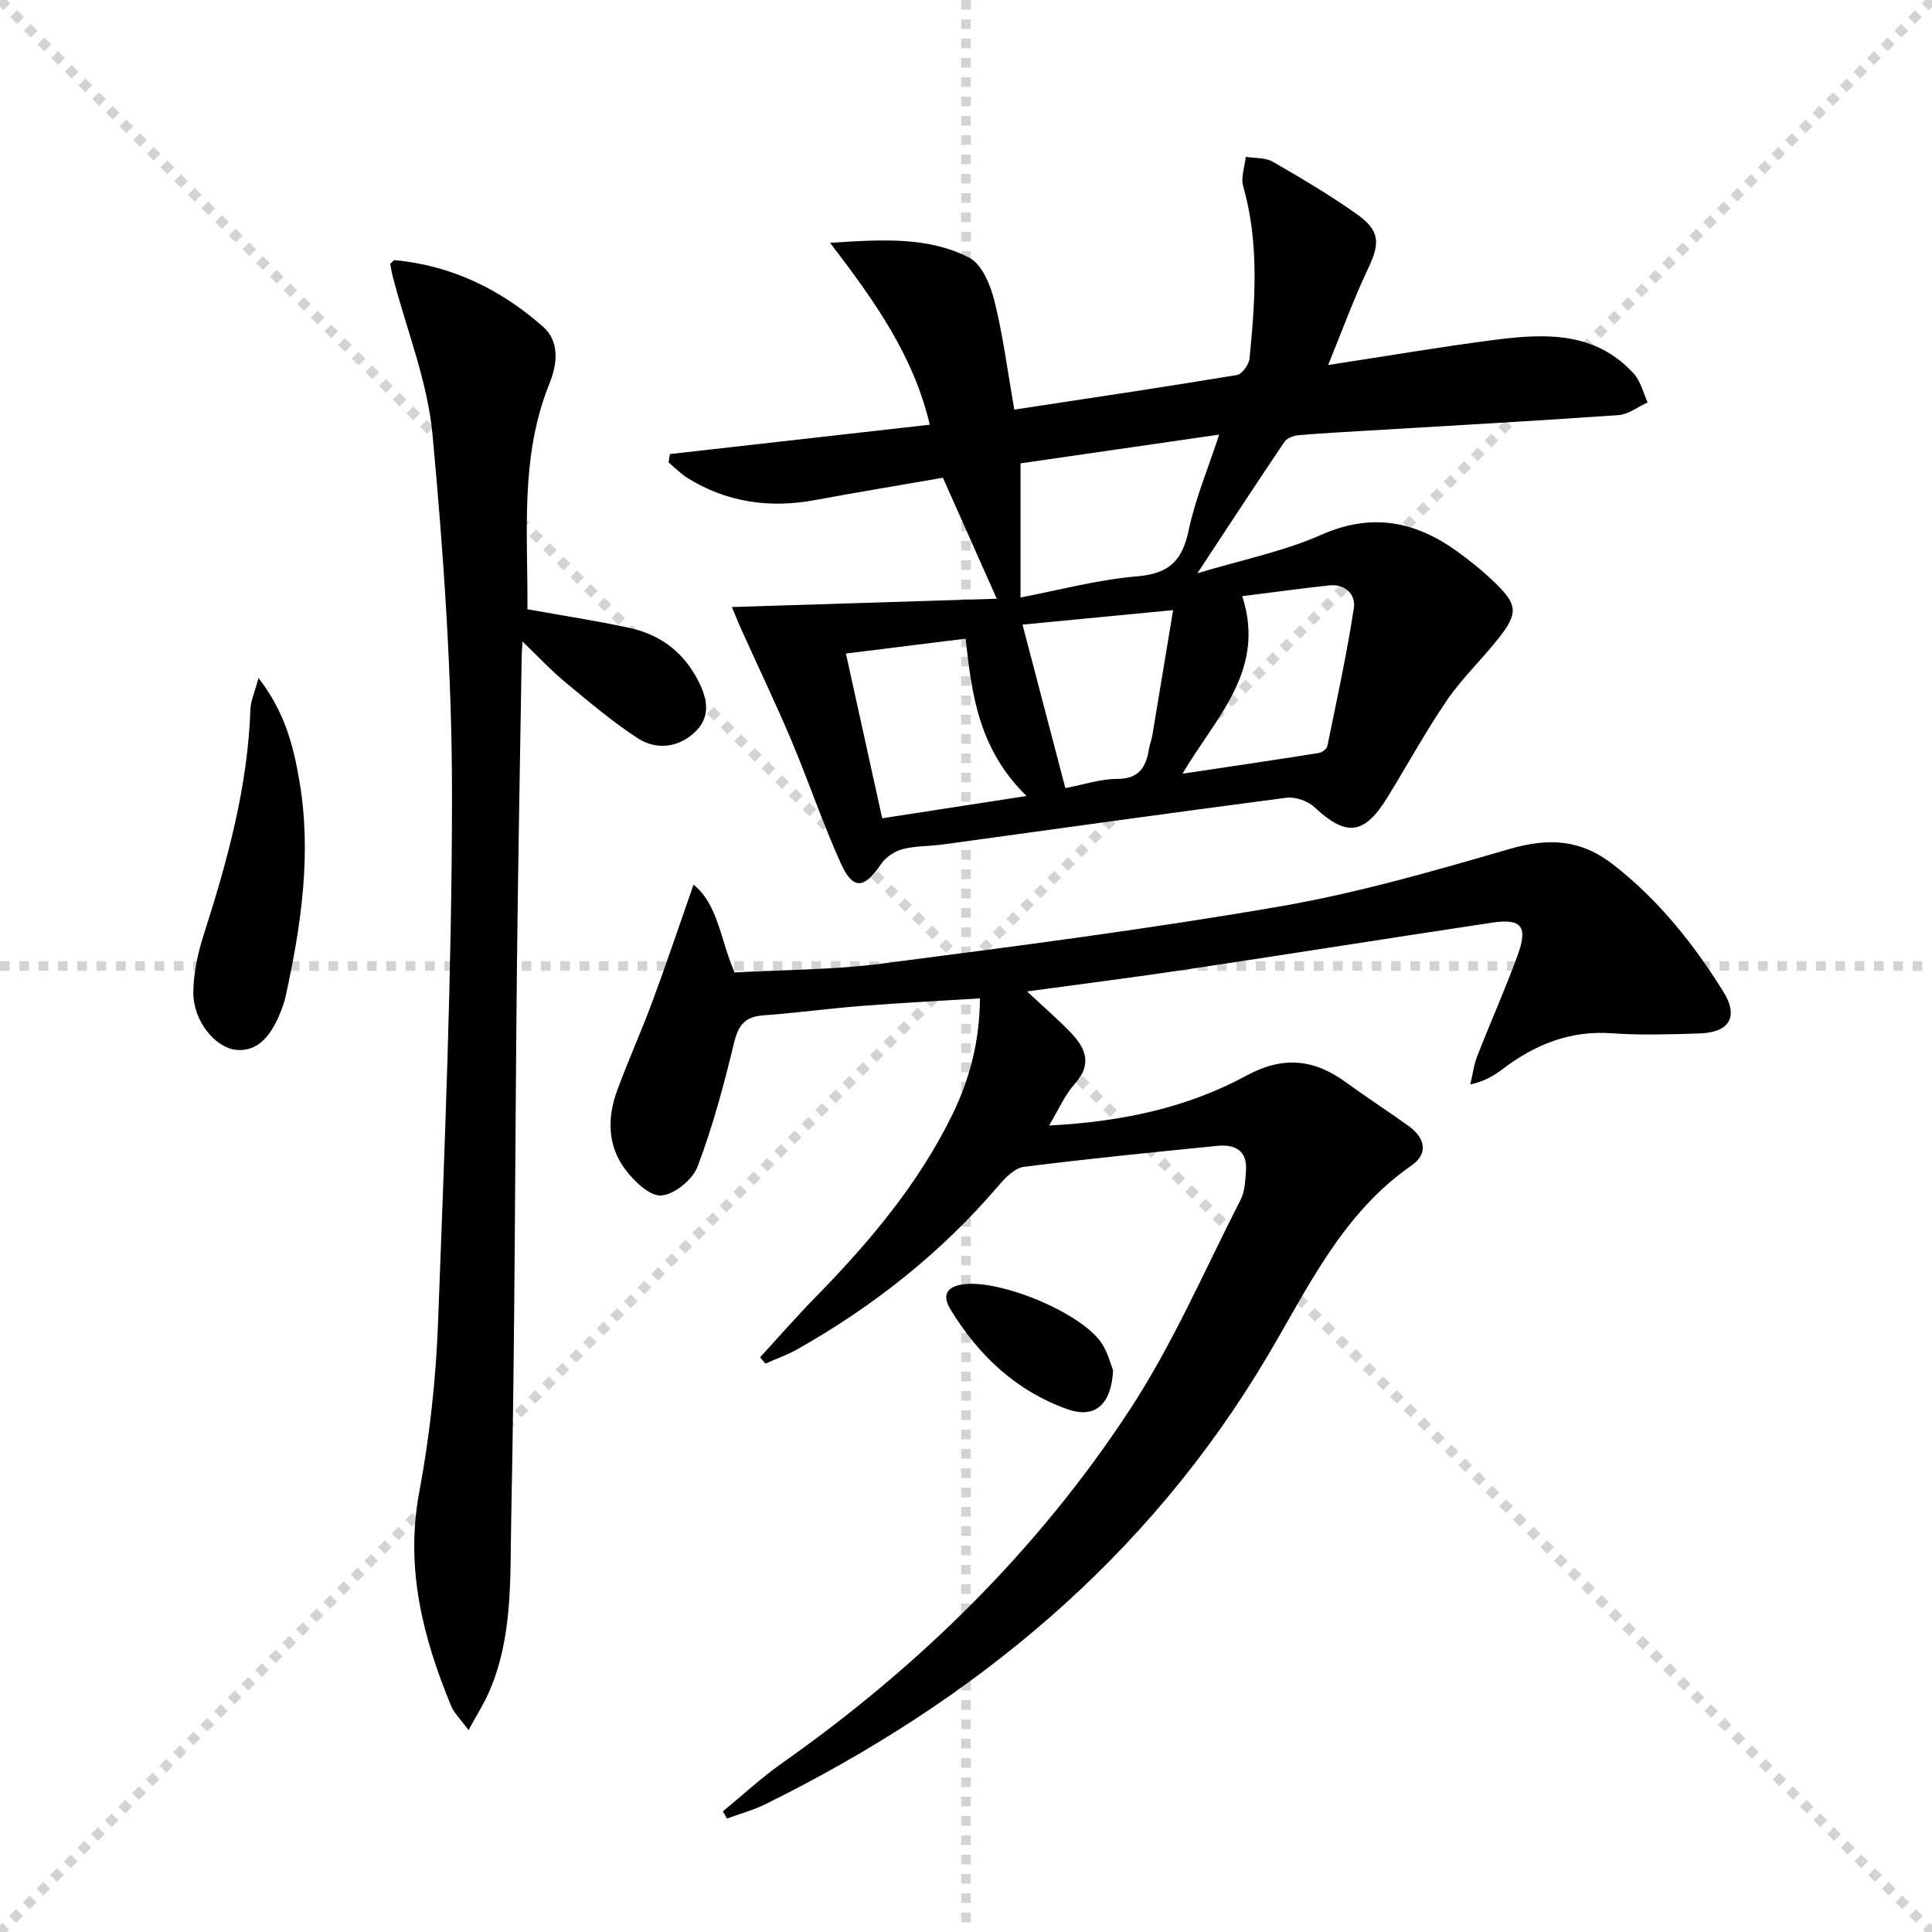
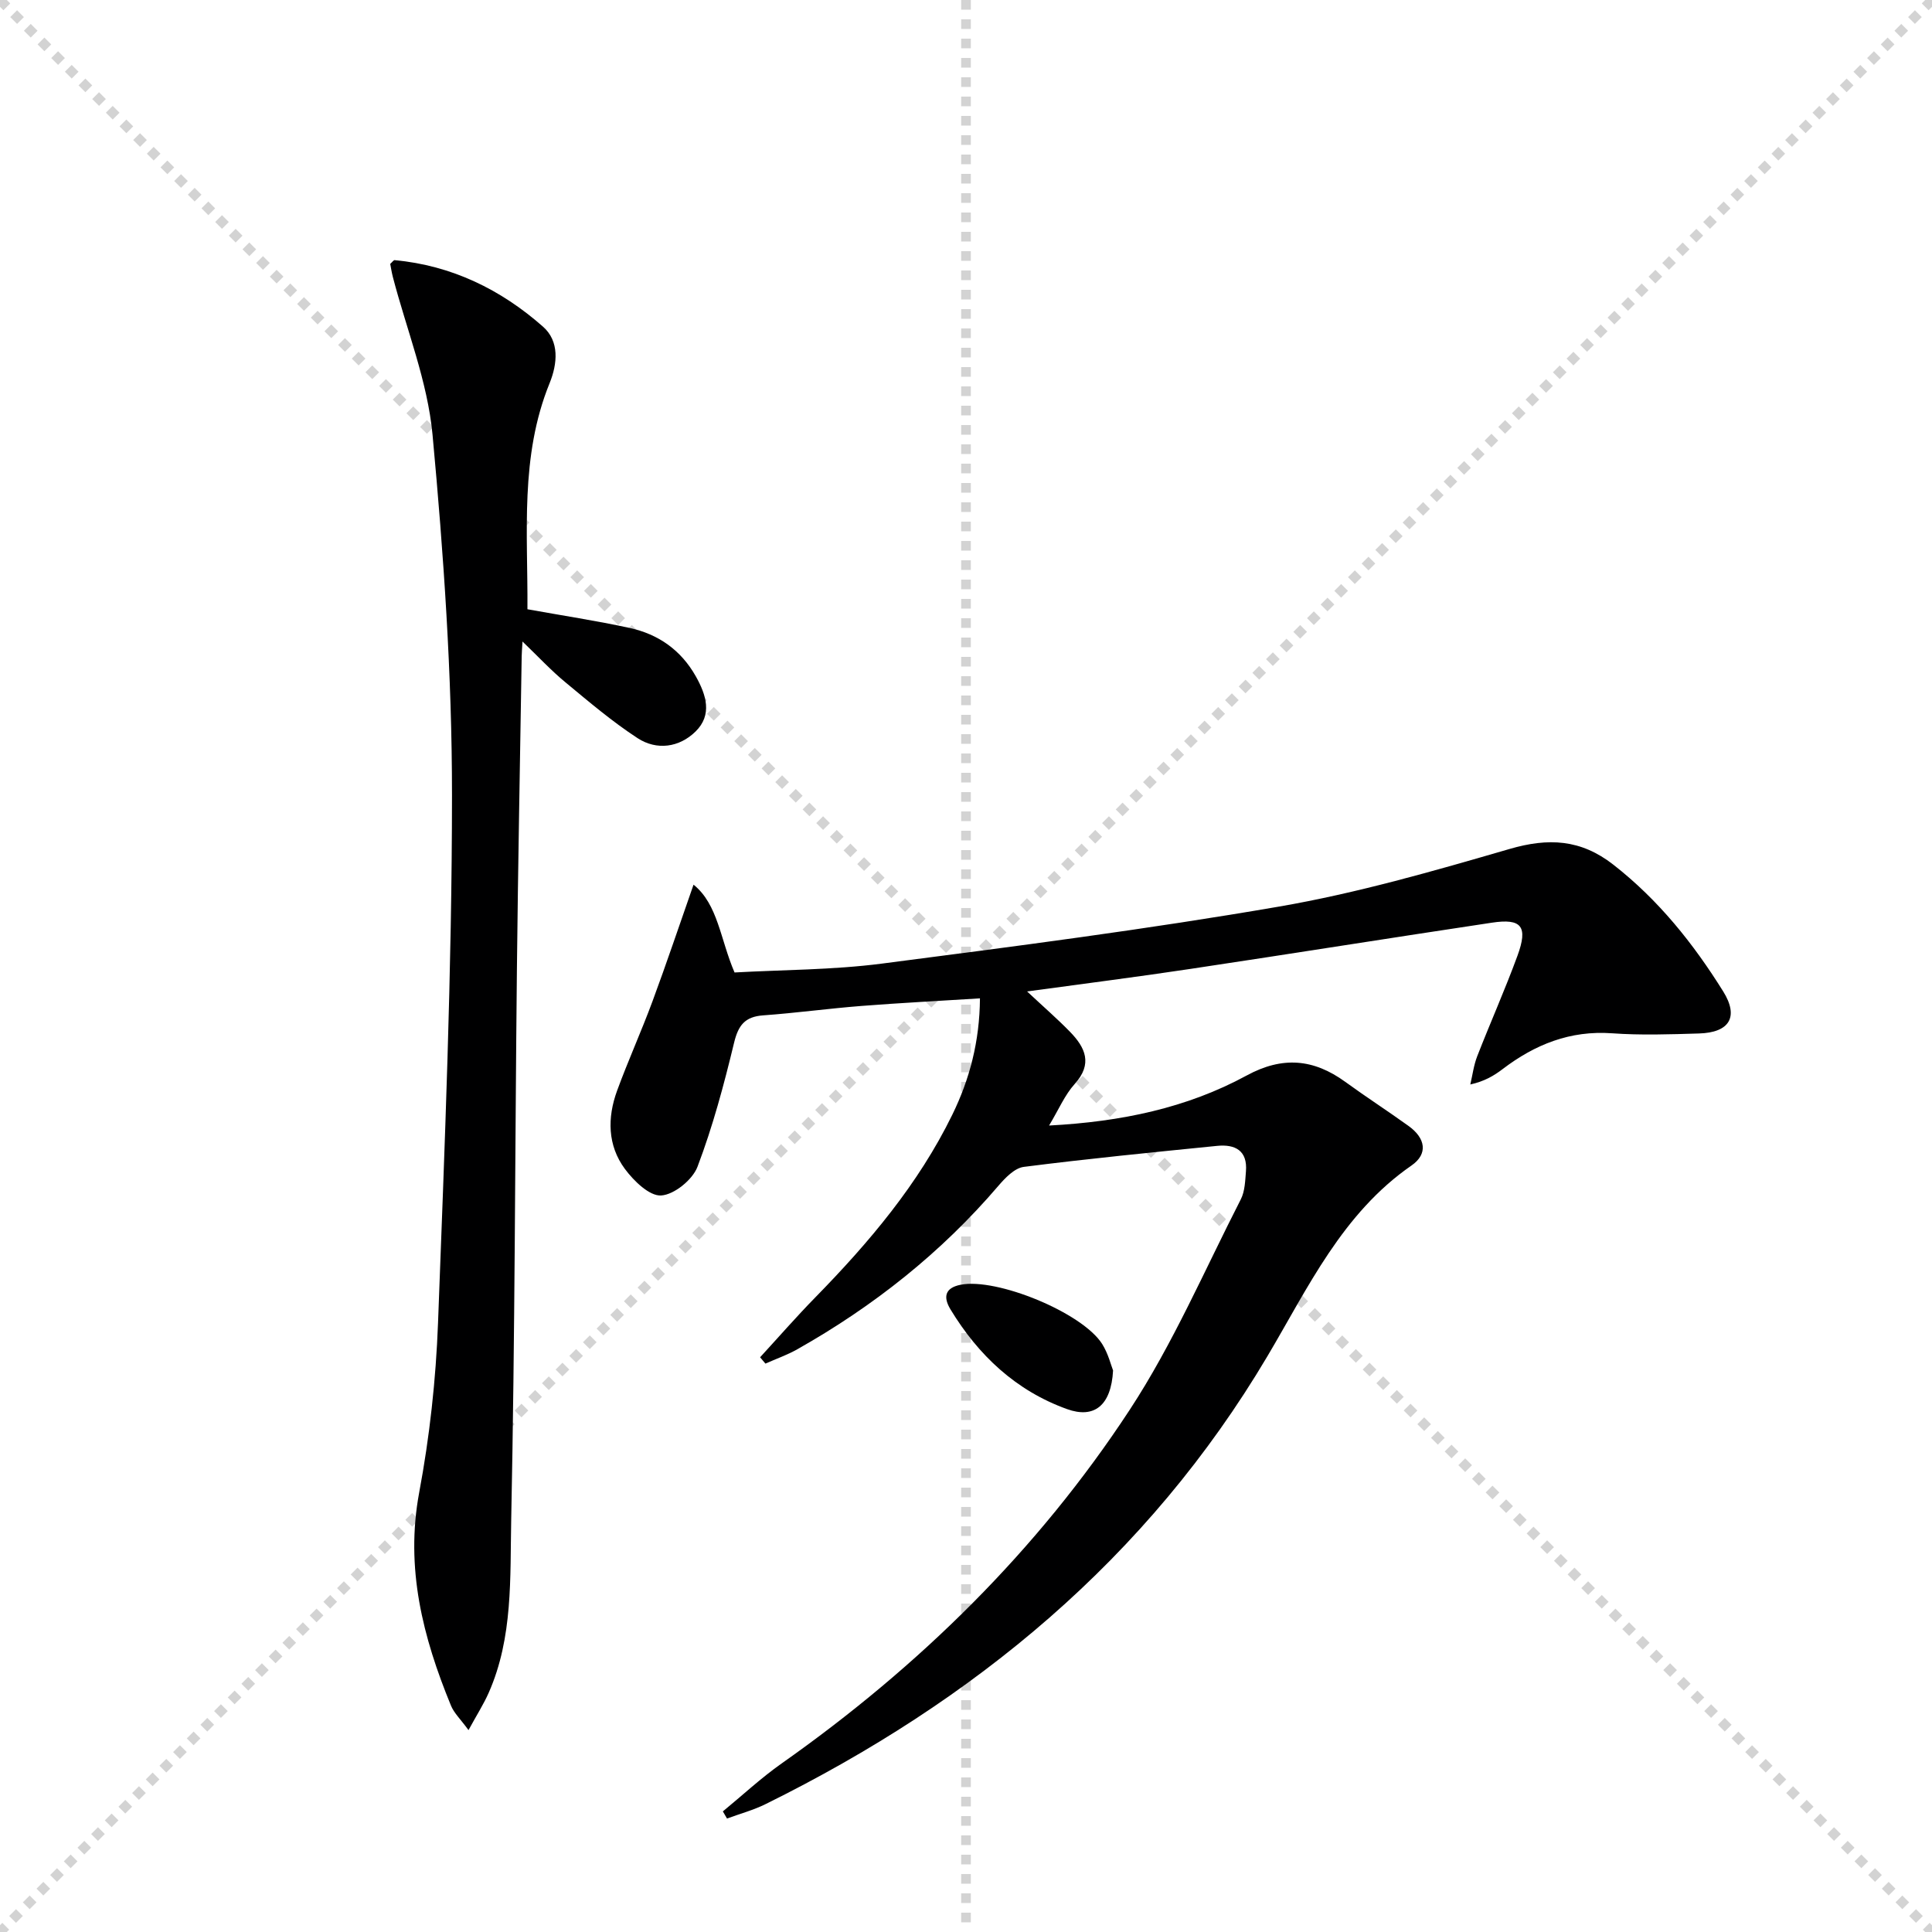
<svg xmlns="http://www.w3.org/2000/svg" enable-background="new 0 0 400 400" viewBox="0 0 400 400">
  <g stroke="lightgray" stroke-dasharray="1,1" stroke-width="1" transform="scale(2, 2)">
    <line x1="0" y1="0" x2="200" y2="200" />
    <line x1="200" y1="0" x2="0" y2="200" />
    <line x1="100" y1="0" x2="100" y2="200" />
-     <line x1="0" y1="100" x2="200" y2="100" />
  </g>
-   <path d="m151.53 125.68c18.81-.59 36.81-1.16 54.84-1.72-3.77-8.47-7.32-16.45-11.15-25.05-8.58 1.49-17.53 2.97-26.46 4.62-9.38 1.74-18.2.51-26.37-4.53-1.44-.89-2.65-2.16-3.97-3.26.09-.58.18-1.15.27-1.73 17.76-2.01 35.53-4.02 53.81-6.08-3.38-14.34-11.39-25.56-20.64-37.66 11.07-.71 20.41-1.26 28.84 3.1 2.62 1.36 4.37 5.66 5.19 8.95 1.79 7.19 2.73 14.6 4.11 22.49 15.68-2.39 30.9-4.65 46.08-7.16 1.07-.18 2.5-2.16 2.62-3.42 1.17-11.93 2.05-23.86-1.31-35.67-.52-1.83.32-4.05.54-6.09 1.87.31 4.01.12 5.55 1 5.9 3.39 11.78 6.87 17.33 10.79 4.98 3.52 4.96 6.05 2.37 11.51-2.95 6.21-5.3 12.71-8.2 19.8 12.37-1.89 23.44-3.79 34.56-5.22 10.4-1.34 20.81-1.72 28.74 7.04 1.41 1.56 1.92 3.93 2.85 5.92-2.03.92-4 2.5-6.08 2.64-17.4 1.22-34.83 2.18-52.25 3.23-4.64.28-9.29.51-13.93.92-1.03.09-2.4.59-2.93 1.36-5.83 8.63-11.53 17.36-18.04 27.23 9.29-2.8 17.84-4.51 25.62-7.95 10.4-4.61 19.37-2.88 28.08 3.36 2.83 2.03 5.56 4.25 8.06 6.69 4.48 4.37 4.64 6.18.81 11.1-3.47 4.46-7.67 8.39-10.85 13.03-4.5 6.56-8.3 13.6-12.5 20.37-4.74 7.64-8.46 7.92-15.01 1.8-1.38-1.29-3.96-2.16-5.82-1.92-23.7 3.09-47.36 6.42-71.04 9.66-2.8.38-5.7.28-8.4.98-1.66.44-3.5 1.68-4.45 3.1-3.43 5.13-5.8 5.41-8.31-.15-3.76-8.31-6.67-16.99-10.22-25.4-3.21-7.62-6.8-15.09-10.2-22.63-.74-1.62-1.39-3.26-2.14-5.05zm59.76-1.98c7.91-1.5 15.99-3.7 24.19-4.38 6.59-.55 9.3-3.26 10.61-9.48 1.37-6.53 4.01-12.79 6.33-19.86-14.24 2.06-27.6 3.99-41.13 5.95zm-36.15 11.61c2.53 11.49 4.96 22.54 7.51 34.11 9.77-1.51 19.08-2.95 29.89-4.62-9.94-9.69-11.35-21.1-12.62-32.57-8.66 1.08-16.65 2.07-24.78 3.08zm69.68 24.88c10.07-1.51 19.16-2.85 28.23-4.29.66-.11 1.64-.83 1.76-1.42 1.95-9.51 4.02-19 5.49-28.59.43-2.78-1.76-5.05-5.11-4.69-5.68.61-11.34 1.4-18 2.23 4.99 15.38-5.42 24.97-12.37 36.76zm-24.25 2.98c3.89-.74 7.29-1.91 10.69-1.9 4.56.01 6.01-2.42 6.62-6.2.16-.97.55-1.9.71-2.88 1.4-8.38 2.78-16.76 4.29-25.87-11.28 1.09-21.07 2.03-31.18 3 3 11.47 5.87 22.41 8.87 33.85z" fill="#000001" />
  <path d="m149.66 375.03c4.04-3.32 7.9-6.92 12.16-9.92 28.47-20.06 53.02-44.14 72.08-73.23 8.96-13.67 15.51-28.94 22.99-43.56.86-1.68.91-3.85 1.07-5.81.35-4.3-2.24-5.64-5.96-5.27-13.36 1.34-26.72 2.65-40.03 4.35-1.91.24-3.87 2.29-5.29 3.95-11.82 13.82-25.83 24.91-41.62 33.82-2.09 1.18-4.39 1.98-6.59 2.96-.37-.44-.74-.88-1.1-1.31 3.81-4.15 7.52-8.41 11.46-12.43 11.11-11.36 21.3-23.4 28.33-37.78 3.59-7.35 5.66-15.15 5.73-24.1-8.43.53-16.49.94-24.54 1.57-6.79.53-13.55 1.46-20.34 1.95-3.77.27-5.15 2.03-6.03 5.68-2.09 8.67-4.41 17.34-7.57 25.66-1.02 2.69-4.82 5.78-7.52 5.95-2.42.16-5.67-3.01-7.51-5.49-3.61-4.87-3.66-10.62-1.62-16.2 2.28-6.23 5.03-12.29 7.33-18.51 2.91-7.86 5.58-15.81 8.5-24.15 5.07 4.08 5.53 11.32 8.49 18.18 9.97-.56 20.31-.52 30.46-1.83 27.49-3.56 55.01-7.11 82.32-11.82 16.11-2.78 31.95-7.35 47.68-11.92 8.04-2.34 14.73-2.02 21.47 3.24 9.36 7.3 16.58 16.34 22.77 26.27 3.27 5.26 1.3 8.51-5.04 8.69-5.99.18-12.02.39-17.99-.04-8.68-.62-15.96 2.32-22.67 7.43-1.79 1.36-3.74 2.52-6.67 3.17.46-1.95.71-3.99 1.43-5.84 2.71-6.96 5.76-13.79 8.33-20.8 2.23-6.08.88-7.79-5.28-6.86-20.84 3.13-41.64 6.45-62.48 9.58-10.83 1.63-21.69 3.01-33.76 4.66 3.41 3.19 6.26 5.66 8.88 8.35 3.17 3.26 4.75 6.63.97 10.81-2.05 2.27-3.29 5.26-5.3 8.6 14.93-.79 28.5-3.62 40.91-10.36 7.41-4.03 13.85-3.45 20.42 1.32 4.3 3.13 8.78 6.02 13.1 9.13 3.52 2.54 4.08 5.78.6 8.19-14.33 9.92-21.39 25.26-29.83 39.49-24.86 41.92-60.71 71.38-103.87 92.71-2.54 1.26-5.34 2.01-8.01 3-.29-.5-.57-.99-.86-1.48z" fill="#000001" />
-   <path d="m108.18 132.82c-.08 1.45-.16 2.24-.17 3.03-.34 21.63-.76 43.27-.99 64.9-.4 37.96-.4 75.93-1.18 113.88-.25 12.01.41 24.37-4.66 35.84-1.03 2.34-2.43 4.52-4.18 7.73-1.67-2.28-3-3.53-3.63-5.07-5.82-14.15-9.5-28.47-6.58-44.13 2.16-11.55 3.46-23.37 3.9-35.12 1.37-36.4 2.88-72.82 2.89-109.24.01-24.89-1.73-49.85-4.03-74.65-1.03-11.04-5.38-21.76-8.21-32.63-.24-.93-.39-1.89-.55-2.72.43-.38.69-.8.92-.78 11.8 1.1 21.99 6.07 30.72 13.78 3.42 3.02 3 7.64 1.36 11.69-6.18 15.18-4.48 31.04-4.59 46.81 7.26 1.31 14.26 2.37 21.16 3.87 5.94 1.29 10.63 4.58 13.69 10 2.18 3.87 3.48 7.99-.05 11.45-3.37 3.3-8.02 3.95-11.99 1.37-5.26-3.43-10.09-7.54-14.94-11.56-2.96-2.44-5.57-5.26-8.89-8.45z" fill="#000001" />
-   <path d="m53.52 140.36c5.52 7.16 7.21 14.11 8.42 21.06 2.65 15.16.43 30.1-2.82 44.94-.14.64-.33 1.28-.55 1.9-2.32 6.59-5.44 9.52-9.68 9.1-4.3-.43-8.89-5.94-8.86-11.85.02-4.05.94-8.23 2.19-12.12 4.87-15.2 9.08-30.5 9.63-46.59.06-1.68.84-3.32 1.67-6.44z" fill="#000001" />
+   <path d="m108.18 132.82c-.08 1.45-.16 2.24-.17 3.03-.34 21.63-.76 43.27-.99 64.9-.4 37.96-.4 75.93-1.18 113.88-.25 12.01.41 24.37-4.66 35.84-1.03 2.34-2.43 4.52-4.18 7.73-1.67-2.28-3-3.53-3.63-5.07-5.82-14.15-9.5-28.47-6.58-44.13 2.16-11.55 3.46-23.37 3.9-35.12 1.37-36.4 2.88-72.82 2.89-109.24.01-24.89-1.73-49.85-4.03-74.65-1.03-11.04-5.38-21.76-8.21-32.63-.24-.93-.39-1.89-.55-2.72.43-.38.69-.8.92-.78 11.8 1.1 21.99 6.07 30.72 13.78 3.42 3.02 3 7.64 1.36 11.69-6.18 15.18-4.48 31.04-4.59 46.81 7.26 1.31 14.26 2.37 21.16 3.87 5.94 1.29 10.63 4.58 13.69 10 2.18 3.87 3.48 7.99-.05 11.45-3.37 3.3-8.02 3.95-11.99 1.37-5.26-3.43-10.09-7.54-14.94-11.56-2.96-2.44-5.57-5.26-8.89-8.45" fill="#000001" />
  <path d="m230.45 283.74c-.4 7.33-3.95 10.01-9.53 8-10.58-3.81-18.35-11.12-24.13-20.64-1.52-2.51-1.21-4.44 2.07-5.1 7.46-1.51 25.2 5.75 29.32 12.24 1.28 2.03 1.86 4.48 2.27 5.5z" fill="#000001" />
</svg>